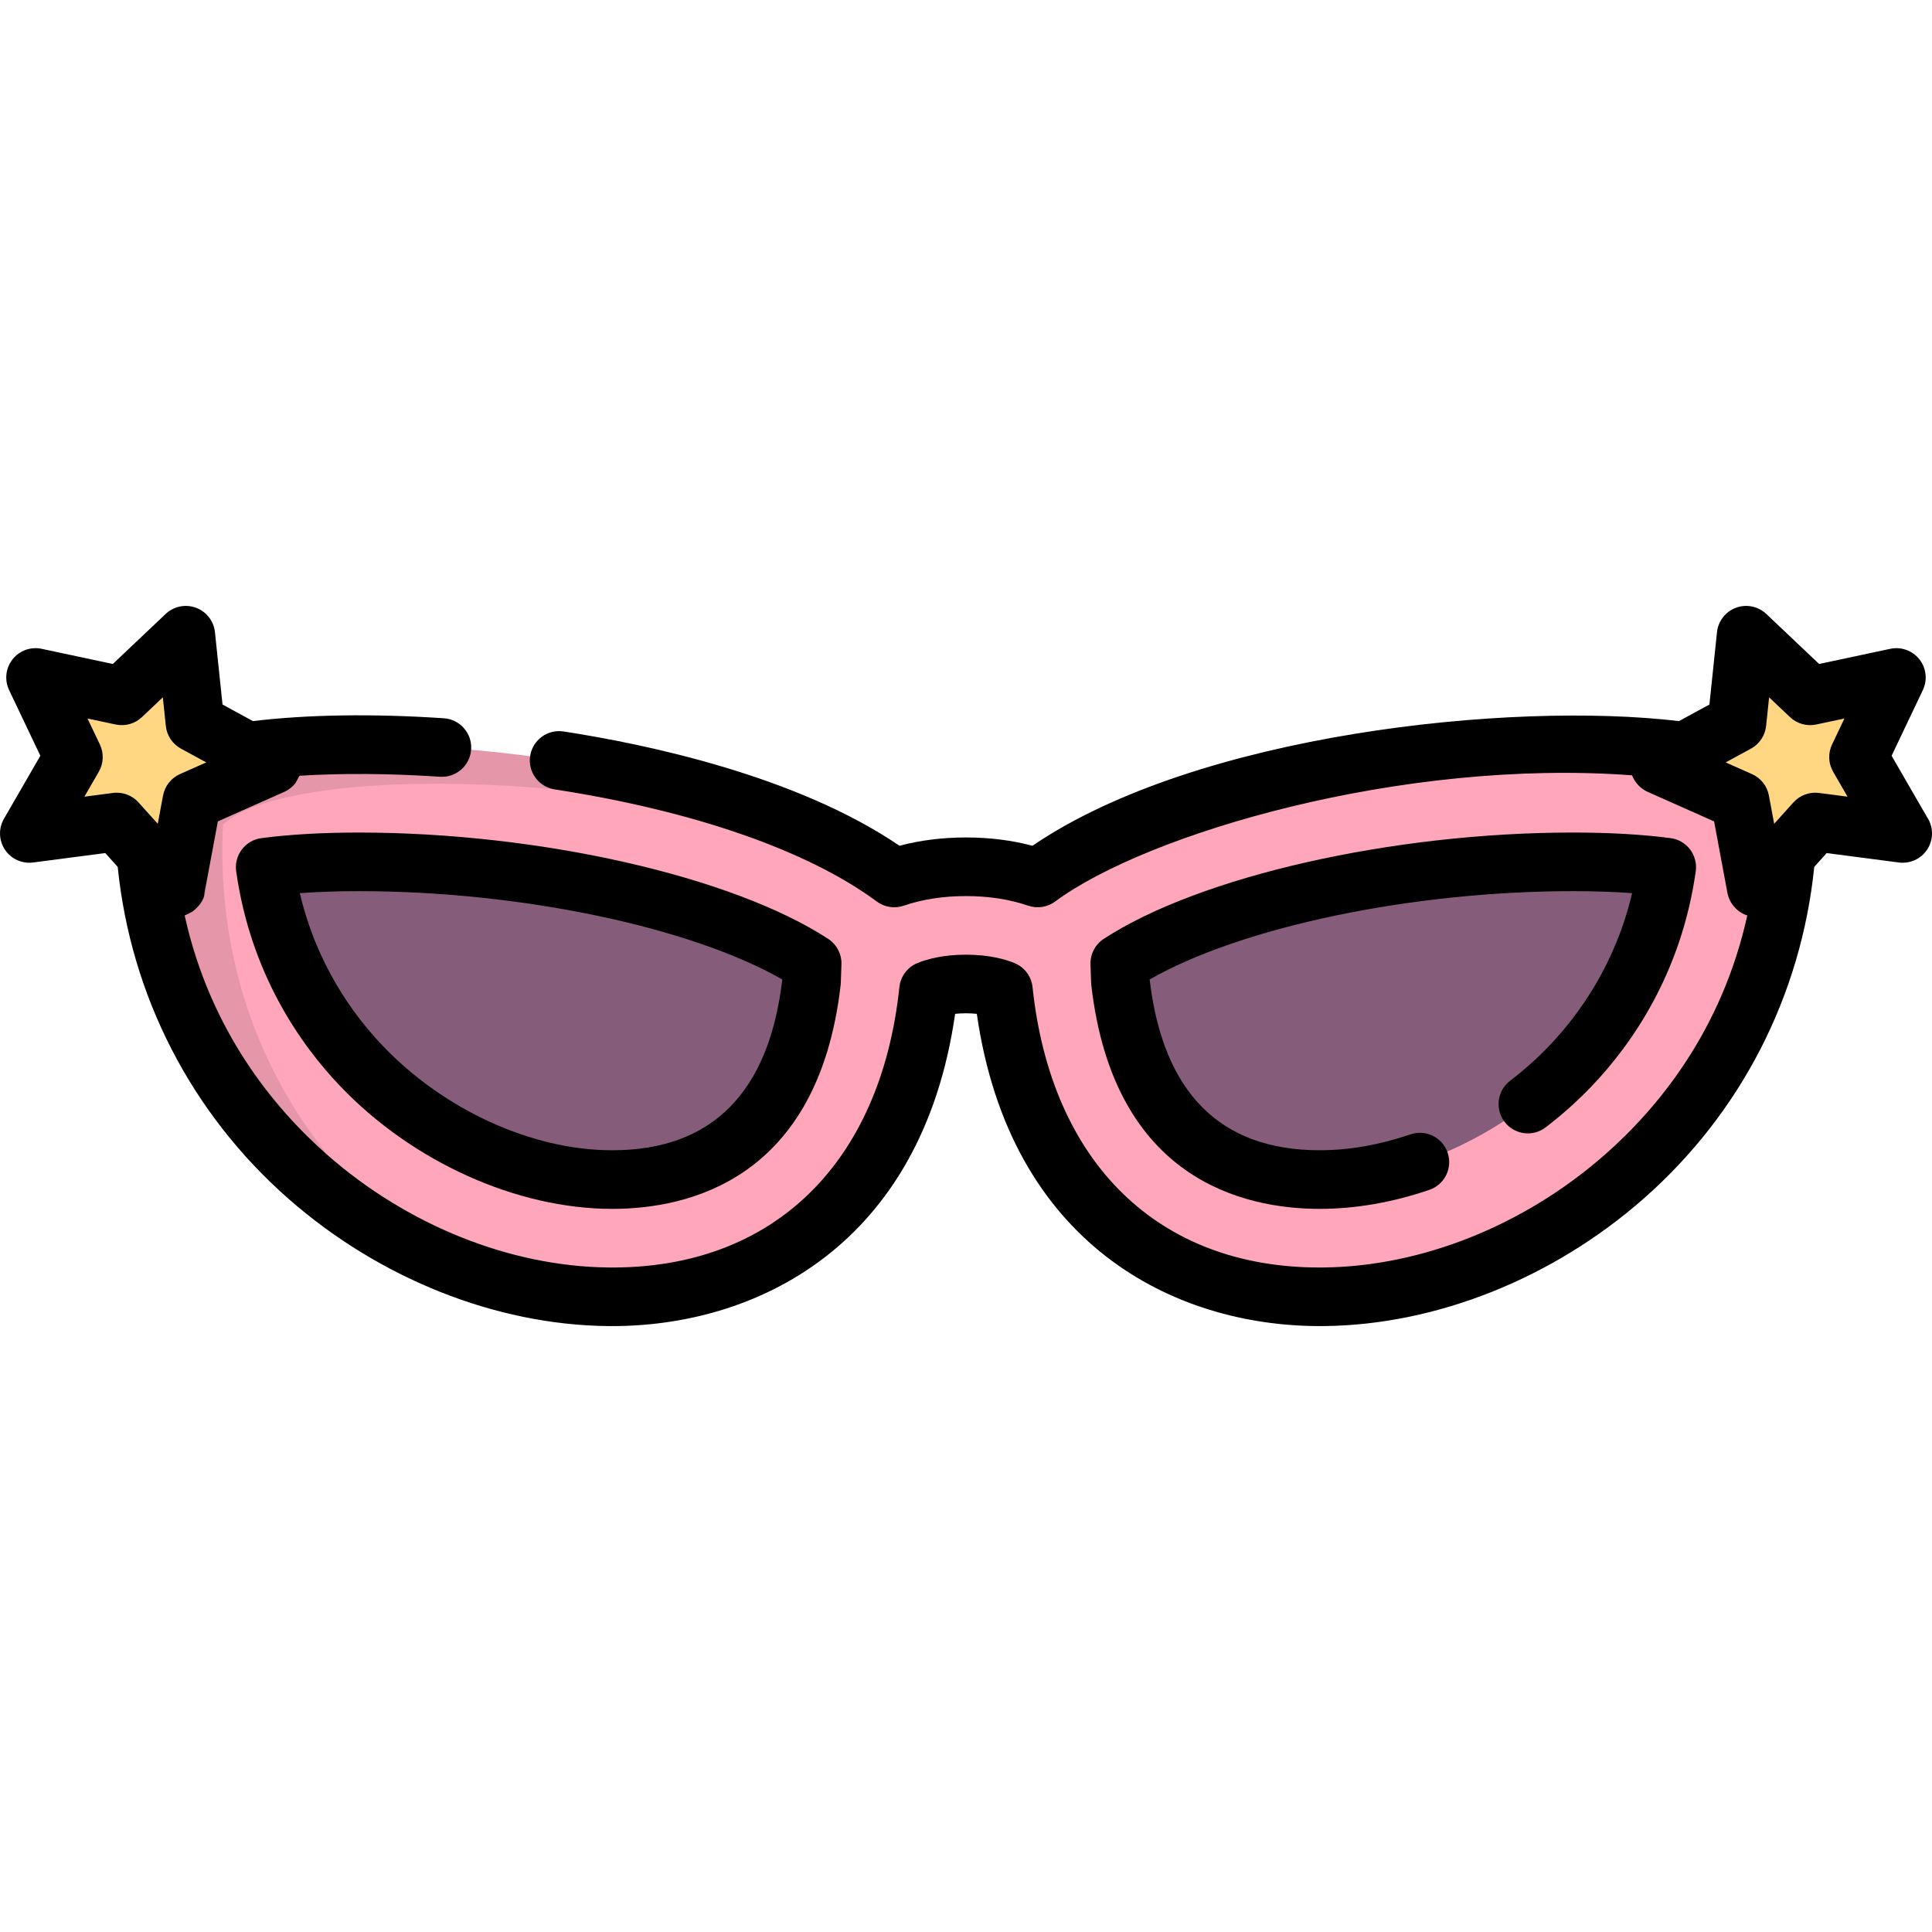
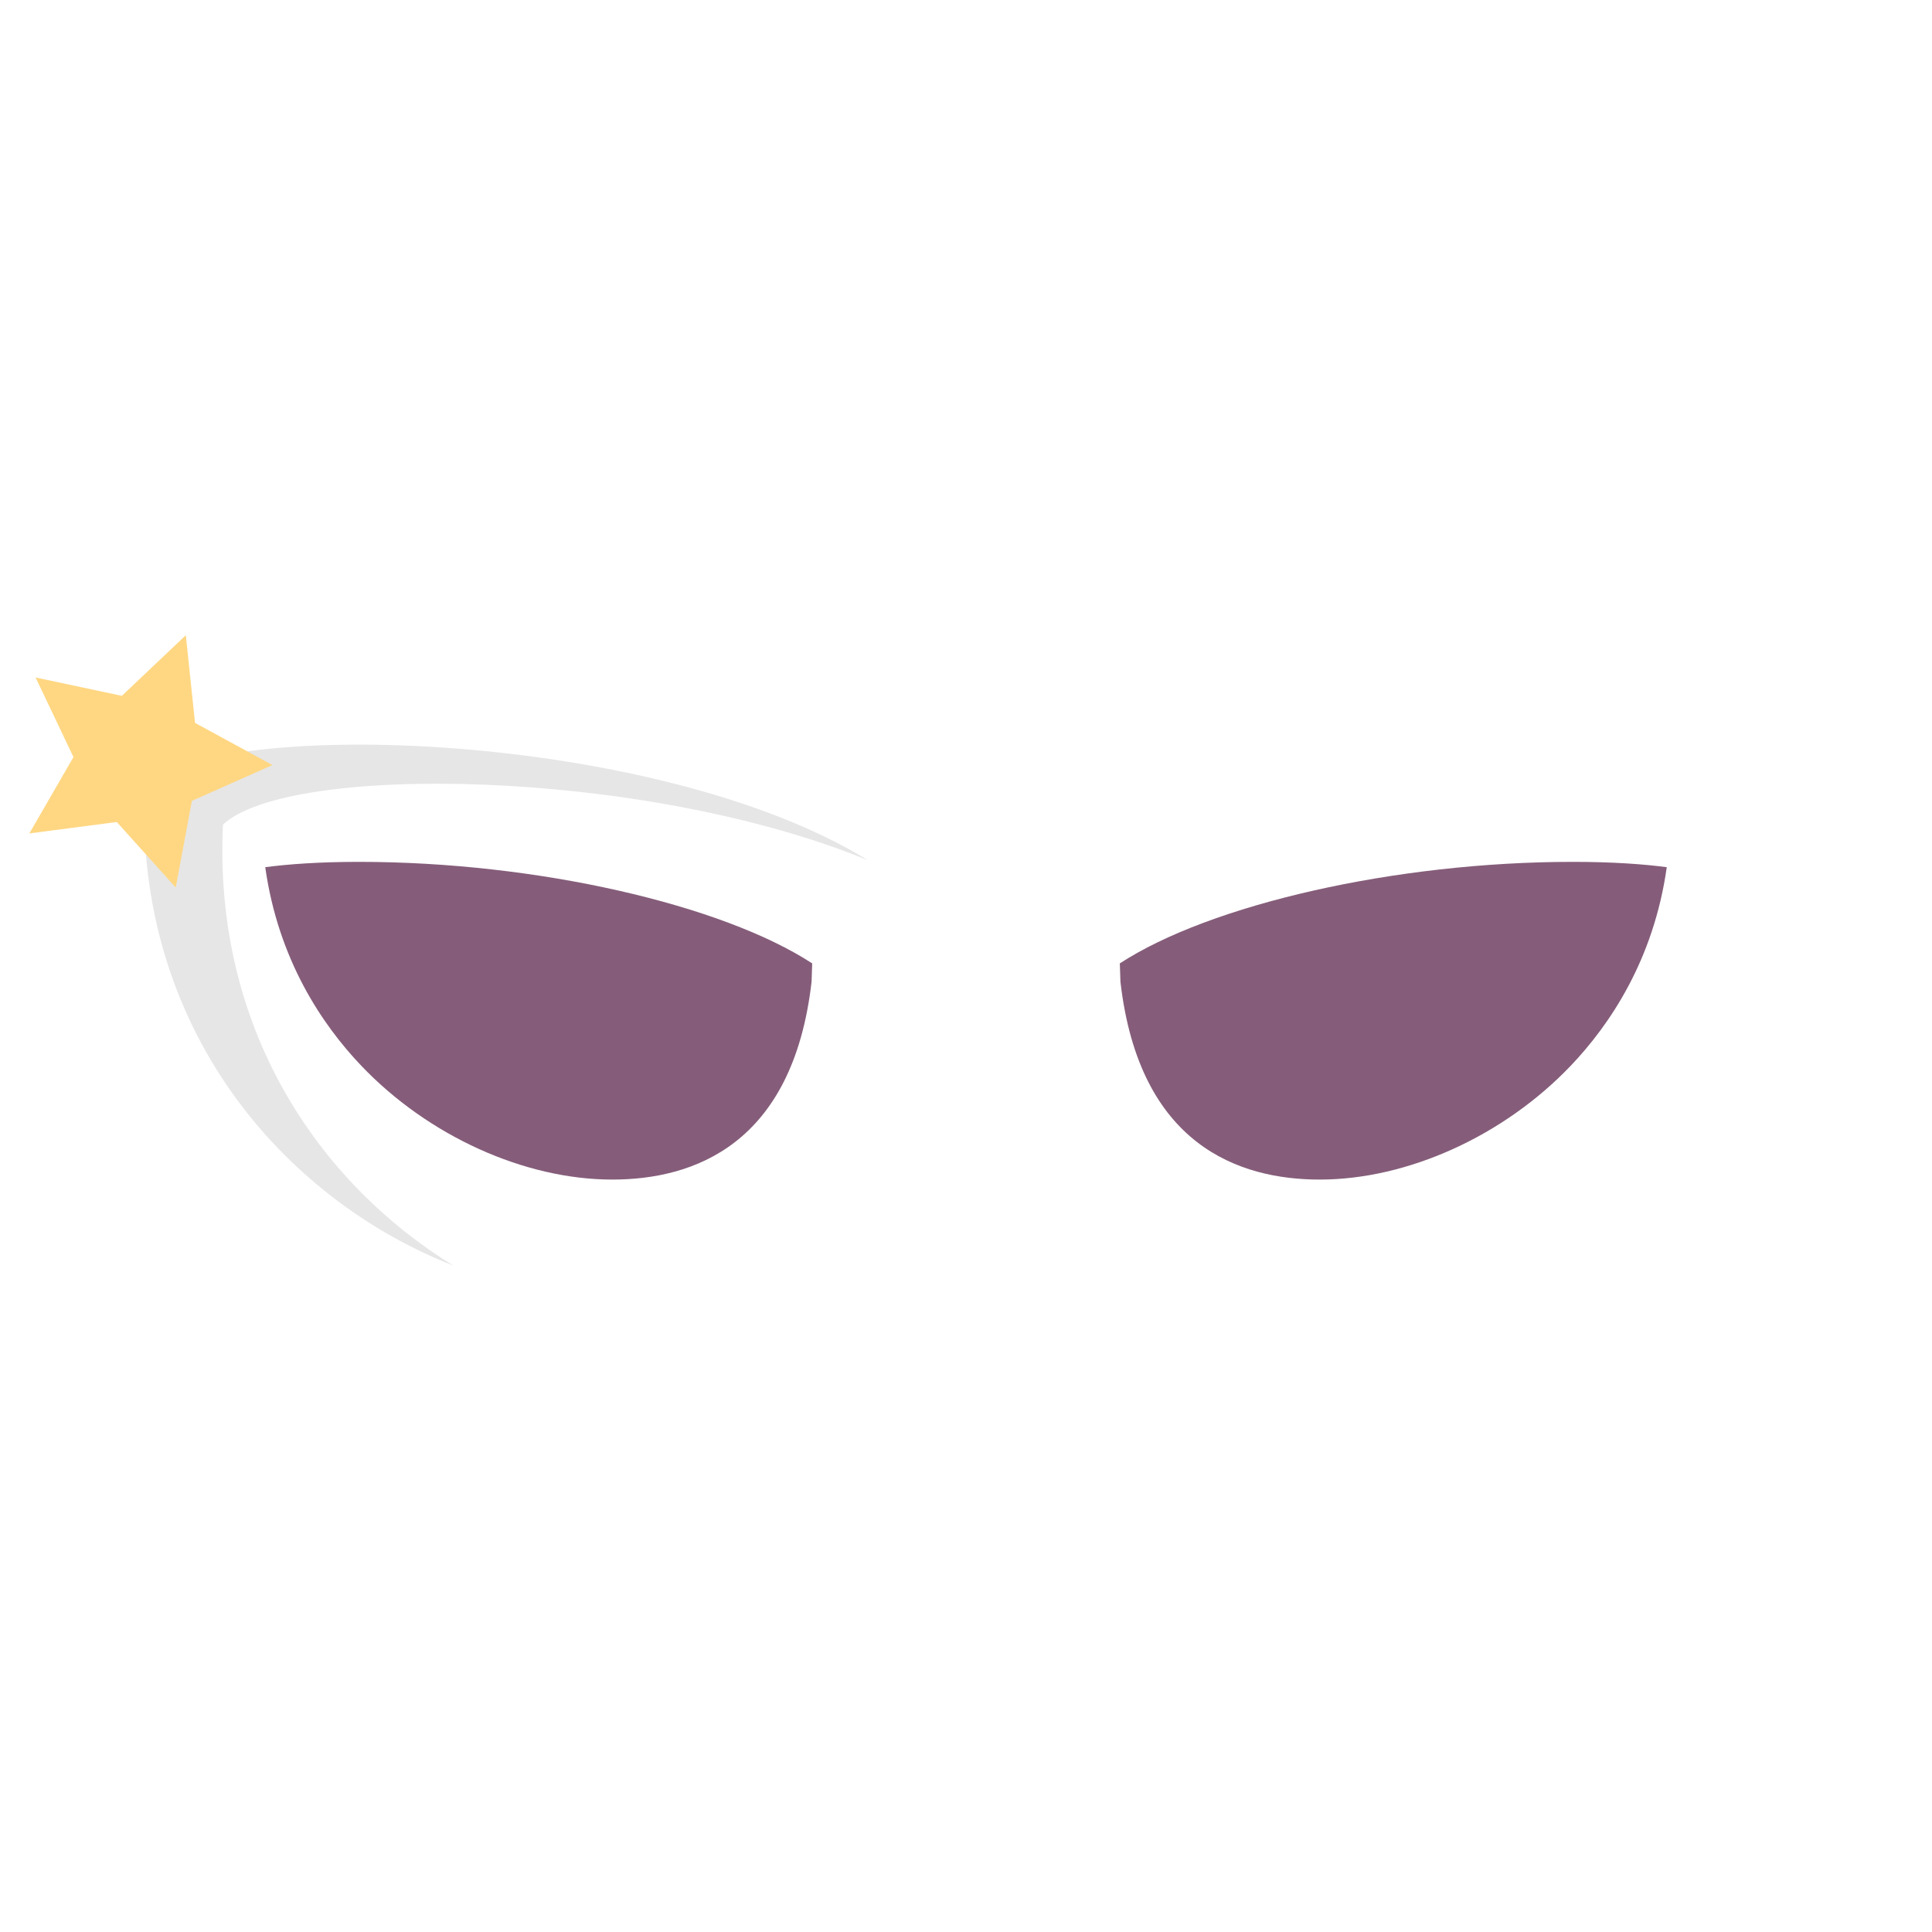
<svg xmlns="http://www.w3.org/2000/svg" height="800px" width="800px" version="1.1" id="Layer_1" viewBox="0 0 511.997 511.997" xml:space="preserve">
-   <path style="fill:#FFA6BB;" d="M473.629,208.177c-20.405-19.169-146.549-14.063-198.621,24.489  c-5.564-1.909-11.992-2.969-19.007-2.969s-13.444,1.059-19.007,2.969c-52.072-38.552-178.216-43.658-198.62-24.489  c-6.617,140.932,193.102,192.481,207.709,54.225c1.759-0.716,5.082-1.64,9.919-1.64s8.16,0.925,9.919,1.64  C280.527,400.658,480.246,349.109,473.629,208.177z" />
  <g style="opacity:0.1;">
    <path d="M59.082,218.532c17.355-16.303,111.191-15.04,170.896,9.418c-55.567-34.22-172.065-38.13-191.606-19.773   c-3,63.892,36.408,109.412,81.75,127.206C84.196,313.247,56.553,272.425,59.082,218.532z" />
  </g>
  <g>
    <path style="fill:#855D7A;" d="M162.254,312.597c-23.274-0.001-48.751-11.551-66.489-30.143   c-10.326-10.822-22.009-28.056-25.473-52.643c6.056-0.795,14.251-1.412,24.859-1.412c47.206,0,96.222,11.35,120.087,26.908   l-0.165,4.873c-4.973,43.291-31.415,52.418-52.816,52.418L162.254,312.597L162.254,312.597z" />
    <path style="fill:#855D7A;" d="M349.747,312.597c23.274-0.001,48.751-11.551,66.489-30.143   c10.326-10.822,22.009-28.056,25.473-52.643c-6.056-0.795-14.251-1.412-24.859-1.412c-47.206,0-96.222,11.35-120.087,26.908   l0.165,4.873c4.973,43.291,31.415,52.418,52.816,52.418L349.747,312.597L349.747,312.597z" />
  </g>
  <g>
    <polygon style="fill:#FFD782;" points="49.249,168.337 51.682,191.575 72.203,202.745 50.854,212.239 46.572,235.209    30.946,217.838 7.778,220.864 19.469,200.635 9.432,179.536 32.284,184.402  " />
-     <polygon style="fill:#FFD782;" points="462.753,168.337 460.321,191.575 439.799,202.745 461.147,212.239 465.429,235.209    481.057,217.838 504.225,220.864 492.533,200.635 502.57,179.536 479.718,184.402  " />
  </g>
-   <path d="M69.271,222.111c-2.054,0.269-3.916,1.349-5.171,2.999c-1.254,1.65-1.798,3.732-1.509,5.784  c3.831,27.201,17.093,45.967,27.544,56.921c19.153,20.076,46.783,32.548,72.107,32.549h0.003c20.063,0,54.604-7.703,60.532-59.297  c0.024-0.207,0.039-0.415,0.047-0.624l0.165-4.873c0.091-2.717-1.244-5.283-3.521-6.768c-25.44-16.585-76.565-28.169-124.328-28.169  C85.451,220.632,76.748,221.129,69.271,222.111z M207.313,259.599c-3.538,30.016-18.699,45.232-45.066,45.232v7.766l-0.003-7.766  c-21.223-0.001-44.548-10.629-60.87-27.739c-7.82-8.196-17.493-21.543-21.913-40.402c4.803-0.35,10.048-0.527,15.68-0.527  c42.781,0,87.902,9.514,112.173,23.407L207.313,259.599z" />
-   <path d="M400.176,286.429c-3.405,2.609-4.049,7.485-1.439,10.888c2.609,3.405,7.485,4.049,10.888,1.439  c4.398-3.371,8.51-7.052,12.221-10.942c10.451-10.953,23.713-29.721,27.544-56.921c0.289-2.052-0.255-4.135-1.509-5.784  c-1.254-1.65-3.116-2.73-5.171-2.999c-7.475-0.982-16.18-1.479-25.87-1.479c-47.762,0-98.888,11.584-124.328,28.169  c-2.277,1.485-3.612,4.051-3.521,6.768l0.165,4.873c0.007,0.209,0.023,0.417,0.047,0.624c5.927,51.594,40.47,59.297,60.535,59.297  c9.467,0,19.24-1.694,29.05-5.037c4.06-1.382,6.231-5.796,4.847-9.856c-1.383-4.06-5.796-6.234-9.856-4.846  c-8.193,2.791-16.281,4.206-24.043,4.206c-26.367,0-41.527-15.217-45.066-45.232l-0.001-0.027  c24.271-13.893,69.391-23.407,112.173-23.407c5.632,0,10.877,0.177,15.68,0.527c-4.421,18.858-14.093,32.206-21.913,40.402  C407.447,280.405,403.939,283.545,400.176,286.429z" />
-   <path d="M501.29,200.285l8.283-17.412c1.27-2.67,0.914-5.828-0.917-8.148c-1.832-2.32-4.822-3.398-7.713-2.783l-18.859,4.017  L468.082,162.7c-2.147-2.032-5.26-2.671-8.033-1.645c-2.772,1.025-4.723,3.536-5.03,6.476l-2.008,19.177l-8.068,4.392  c-44.438-5.31-127.697,3.315-171.336,33.035c-5.486-1.462-11.392-2.2-17.617-2.2c-6.223,0-12.131,0.739-17.617,2.2  c-27.282-18.579-67.156-26.925-89.022-30.29c-4.239-0.657-8.205,2.255-8.858,6.494c-0.653,4.239,2.254,8.204,6.494,8.858  c36.828,5.67,67.148,16.223,85.373,29.715c2.053,1.521,4.725,1.933,7.142,1.104c4.928-1.691,10.475-2.548,16.486-2.548  c6.011,0,11.558,0.857,16.486,2.548c2.417,0.828,5.088,0.416,7.142-1.104c24.328-18.012,91.904-37.987,152.894-33.446  c0.711,1.9,2.263,3.553,4.12,4.379l17.618,7.835l3.533,18.956c0.514,2.759,2.589,5.115,5.26,5.972  c-6.74,30.525-23.668,51.037-37.783,63.429c-21.273,18.676-48.409,29.558-74.448,29.855c-0.381,0.004-0.759,0.006-1.138,0.006  c-42.725,0-71.118-27.7-76.043-74.308c-0.3-2.848-2.143-5.299-4.796-6.378c-2.481-1.01-6.723-2.213-12.845-2.213  c-6.123,0-10.365,1.203-12.846,2.213c-2.652,1.079-4.495,3.53-4.796,6.378c-4.967,47.02-33.822,74.816-77.18,74.301  c-26.039-0.297-53.176-11.179-74.448-29.855c-14.116-12.392-31.043-32.904-37.783-63.429c0.008,0.039,1.814-0.857,1.961-0.962  c1.447-1.024,3.299-3.086,3.299-5.01l3.534-18.956l17.618-7.835c1.158-0.515,2.206-1.339,2.974-2.348  c0.173-0.228,0.968-1.91,1.104-1.919c11.198-0.696,23.976-0.613,37.163,0.267c4.288,0.291,7.981-2.952,8.266-7.232  c0.286-4.28-2.952-7.981-7.231-8.266c-18.75-1.252-36.166-0.989-50.589,0.752l-8.064-4.389l-2.008-19.177  c-0.308-2.94-2.258-5.451-5.03-6.476c-2.773-1.024-5.887-0.387-8.033,1.645l-14.001,13.258l-18.859-4.017  c-2.891-0.614-5.882,0.463-7.712,2.783c-1.833,2.321-2.188,5.48-0.918,8.148l8.283,17.412l-9.648,16.694  c-1.479,2.56-1.377,5.738,0.263,8.196c1.64,2.459,4.532,3.772,7.466,3.391l19.119-2.498l3.295,3.663  c3.483,34.176,19.494,65.333,45.284,87.974c24.019,21.087,54.825,33.375,84.519,33.715c39.195,0.456,83.295-21.194,92.125-82.742  c0.836-0.09,1.793-0.148,2.875-0.148c1.081,0,2.039,0.058,2.873,0.148c8.742,60.929,52.064,82.751,90.939,82.749  c0.395,0,0.794-0.002,1.187-0.006c29.694-0.34,60.5-12.628,84.519-33.715c25.79-22.641,41.801-53.798,45.284-87.973l3.296-3.664  l19.119,2.498c0.363,0.048,0.728,0.066,1.083,0.065c4.263-0.031,7.709-3.496,7.709-7.766c0-1.609-0.489-3.103-1.328-4.343  L501.29,200.285z M43.209,210.817l-1.398,7.5l-5.102-5.671c-1.483-1.648-3.587-2.572-5.773-2.572c-0.334,0-0.67,0.022-1.006,0.065  l-7.564,0.988l3.817-6.604c1.279-2.214,1.387-4.914,0.289-7.223l-3.277-6.889L30.657,192c2.501,0.532,5.102-0.199,6.957-1.957  l5.54-5.246l0.794,7.588c0.266,2.542,1.767,4.79,4.011,6.013l6.701,3.647l-6.97,3.1C45.353,206.183,43.678,208.304,43.209,210.817z   M482.052,210.138c-2.536-0.329-5.07,0.607-6.779,2.507l-5.102,5.671l-1.398-7.5c-0.468-2.513-2.143-4.634-4.479-5.673l-6.97-3.1  l6.7-3.647c2.245-1.222,3.745-3.471,4.011-6.013l0.794-7.588l5.539,5.246c1.857,1.757,4.458,2.488,6.957,1.957l7.462-1.589  l-3.277,6.889c-1.098,2.308-0.99,5.009,0.289,7.223l3.817,6.604L482.052,210.138z" />
</svg>